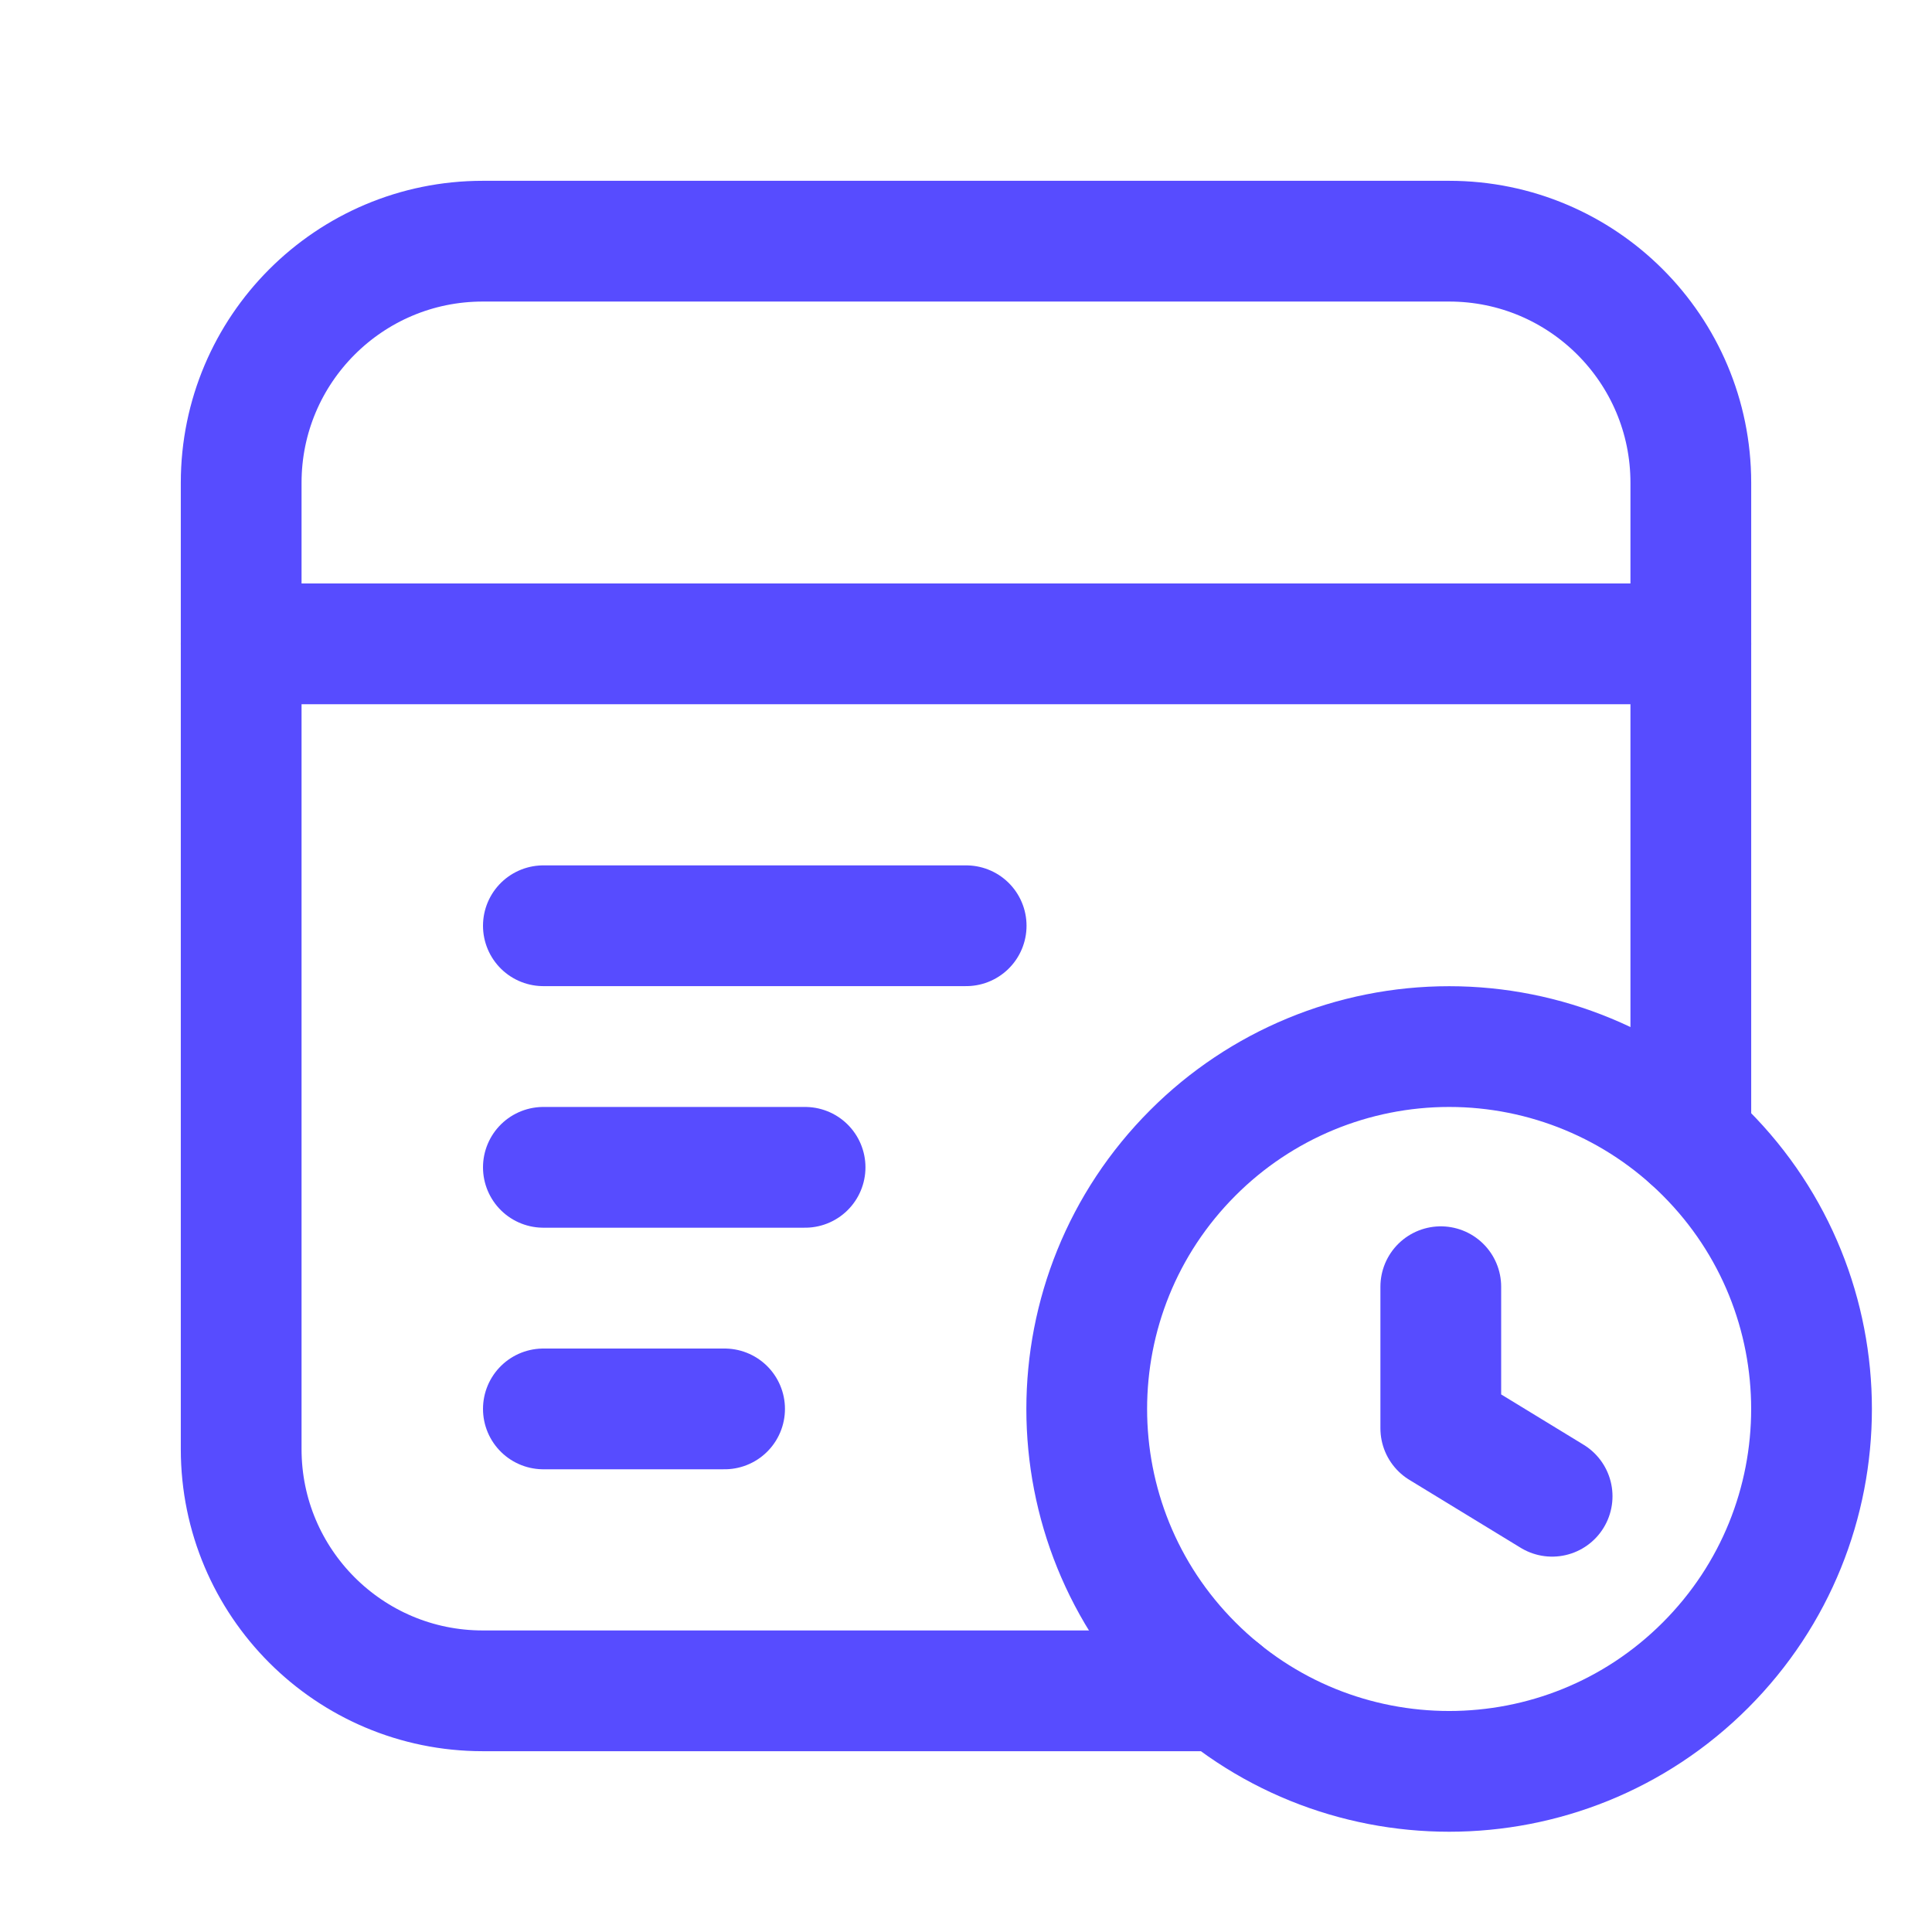
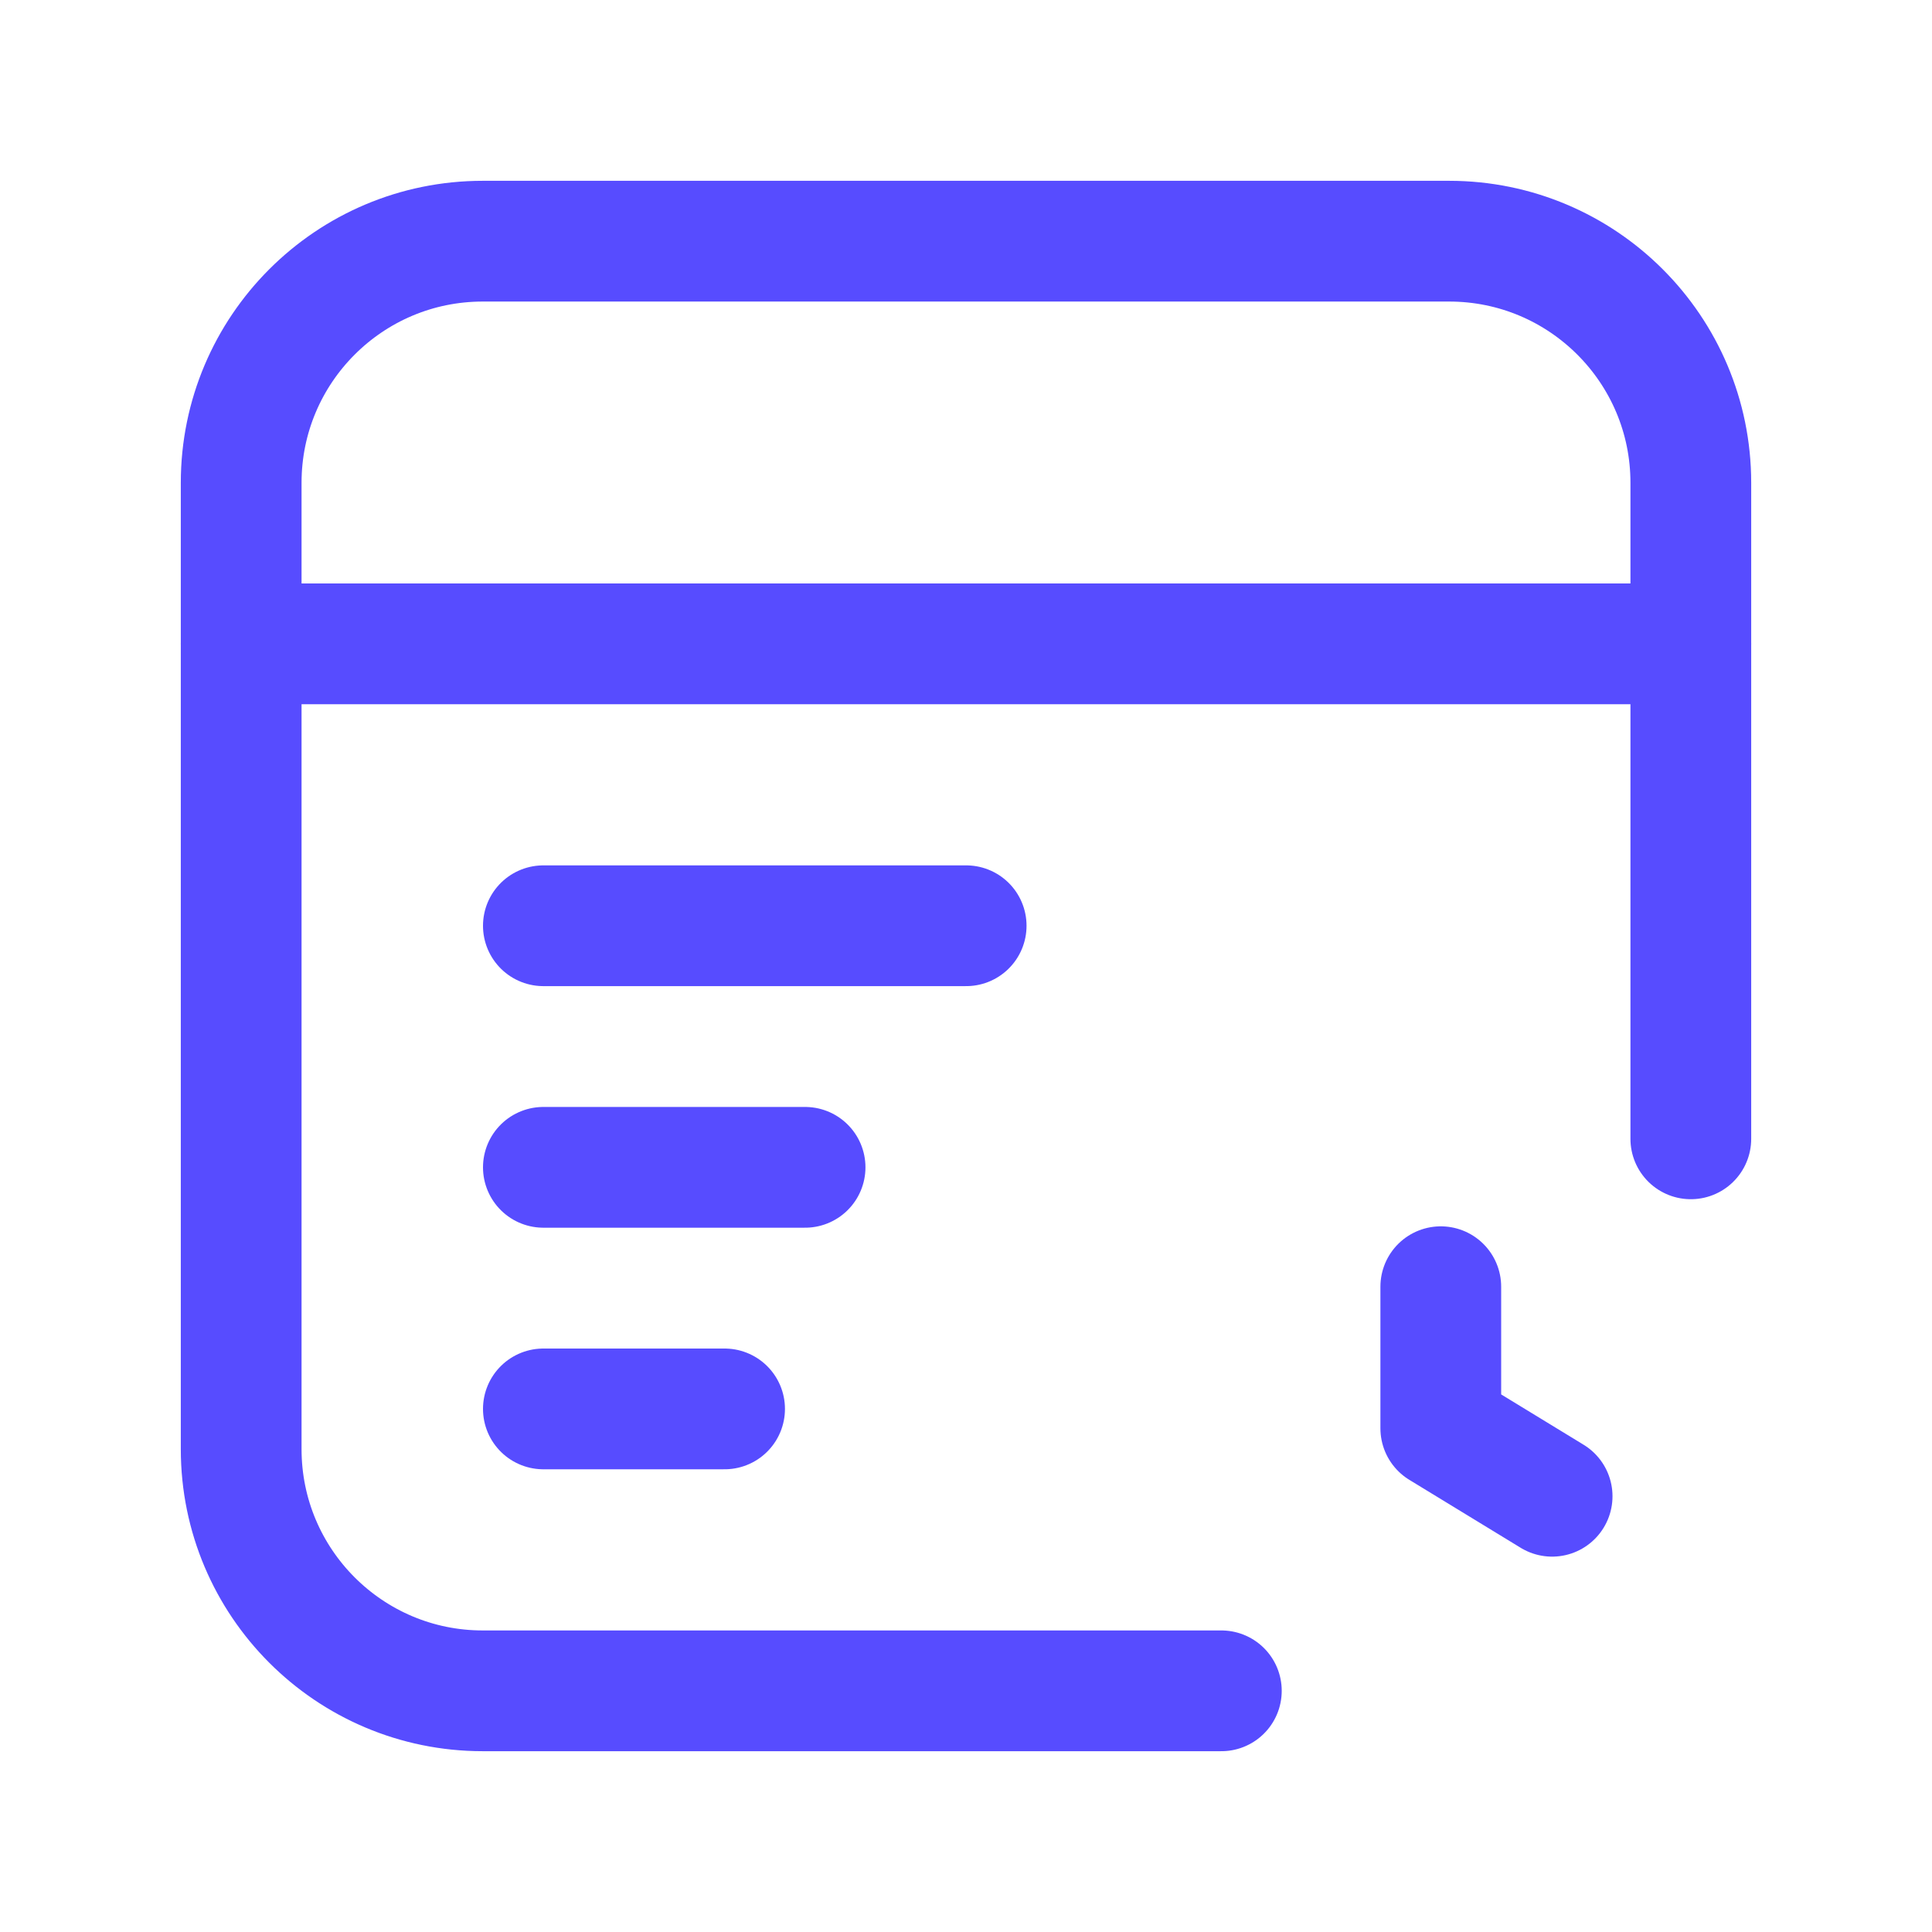
<svg xmlns="http://www.w3.org/2000/svg" width="24" height="24" viewBox="0 0 24 24" fill="none">
  <path d="M15.172 21.004H5.997C4.34 21.004 2.996 19.66 2.996 18.002V5.997C2.996 4.34 4.34 2.996 5.997 2.996H18.002C19.66 2.996 21.004 4.34 21.004 5.997V14.147" stroke="#574CFF" stroke-width="1.5" stroke-linecap="round" stroke-linejoin="round" />
-   <path d="M21.185 14.32C22.943 16.078 22.943 18.928 21.185 20.686C19.427 22.444 16.577 22.444 14.819 20.686C13.06 18.928 13.06 16.078 14.819 14.32C15.663 13.475 16.808 13.001 18.002 13.001C19.196 13.001 20.341 13.475 21.185 14.32" stroke="#574CFF" stroke-width="1.5" stroke-linecap="round" stroke-linejoin="round" />
  <path d="M17.898 15.984V17.743L19.281 18.587" stroke="#574CFF" stroke-width="1.5" stroke-linecap="round" stroke-linejoin="round" />
  <path d="M6.75 17.502H9.001" stroke="#574CFF" stroke-width="1.5" stroke-linecap="round" stroke-linejoin="round" />
  <path d="M6.75 14.501H10.001" stroke="#574CFF" stroke-width="1.5" stroke-linecap="round" stroke-linejoin="round" />
  <path d="M6.75 11.5H12.002" stroke="#574CFF" stroke-width="1.5" stroke-linecap="round" stroke-linejoin="round" />
  <path d="M21.004 7.998H2.996" stroke="#574CFF" stroke-width="1.5" stroke-linecap="round" stroke-linejoin="round" />
</svg>